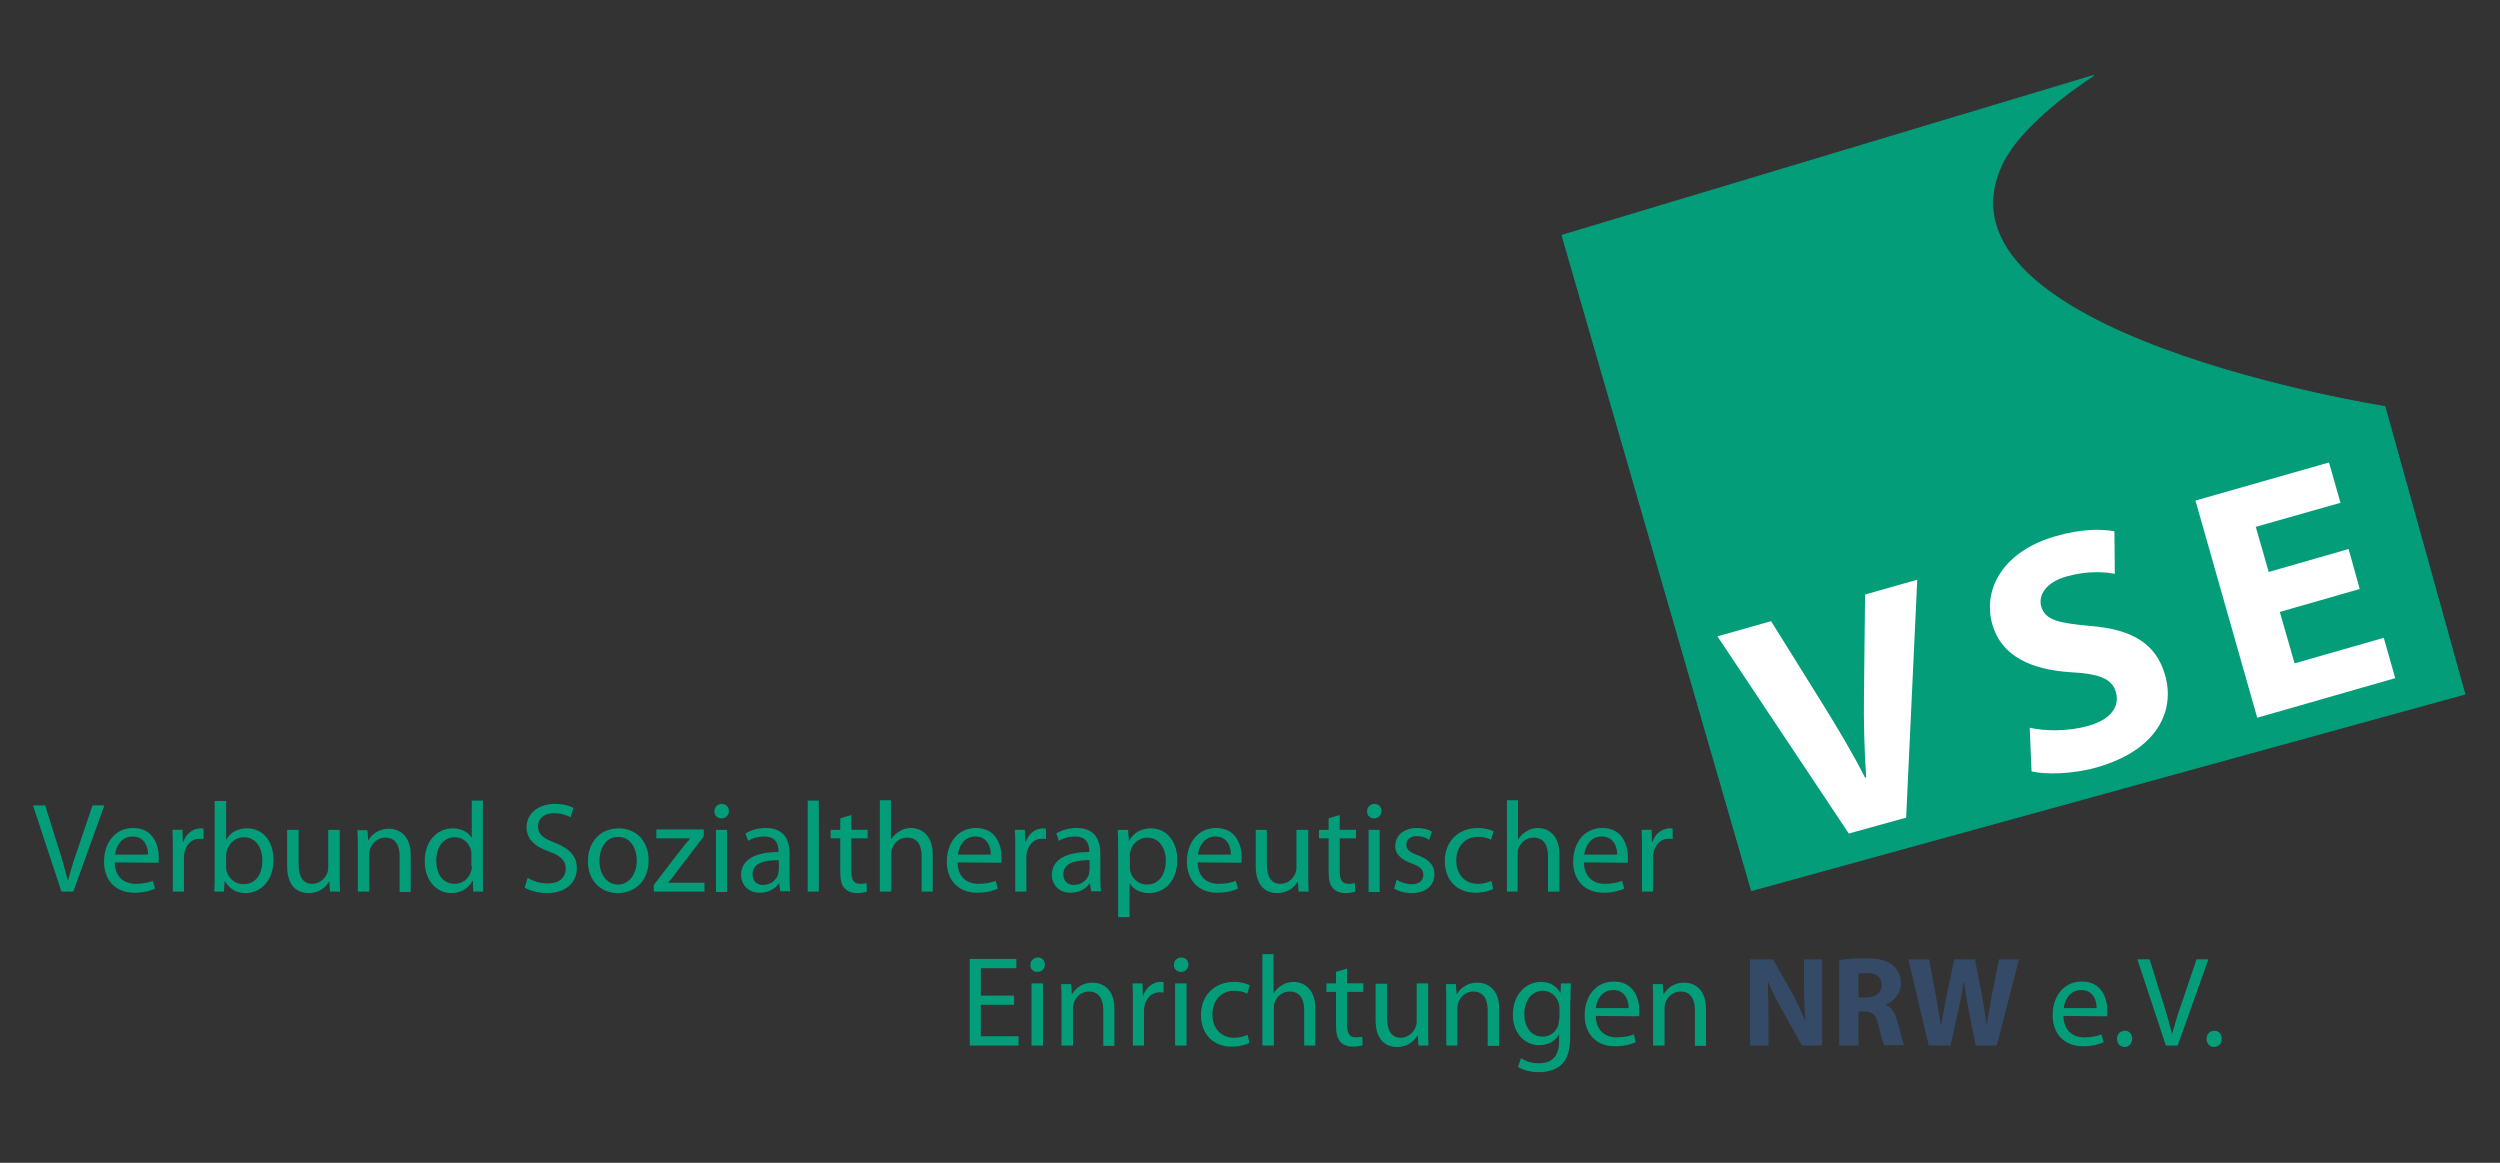
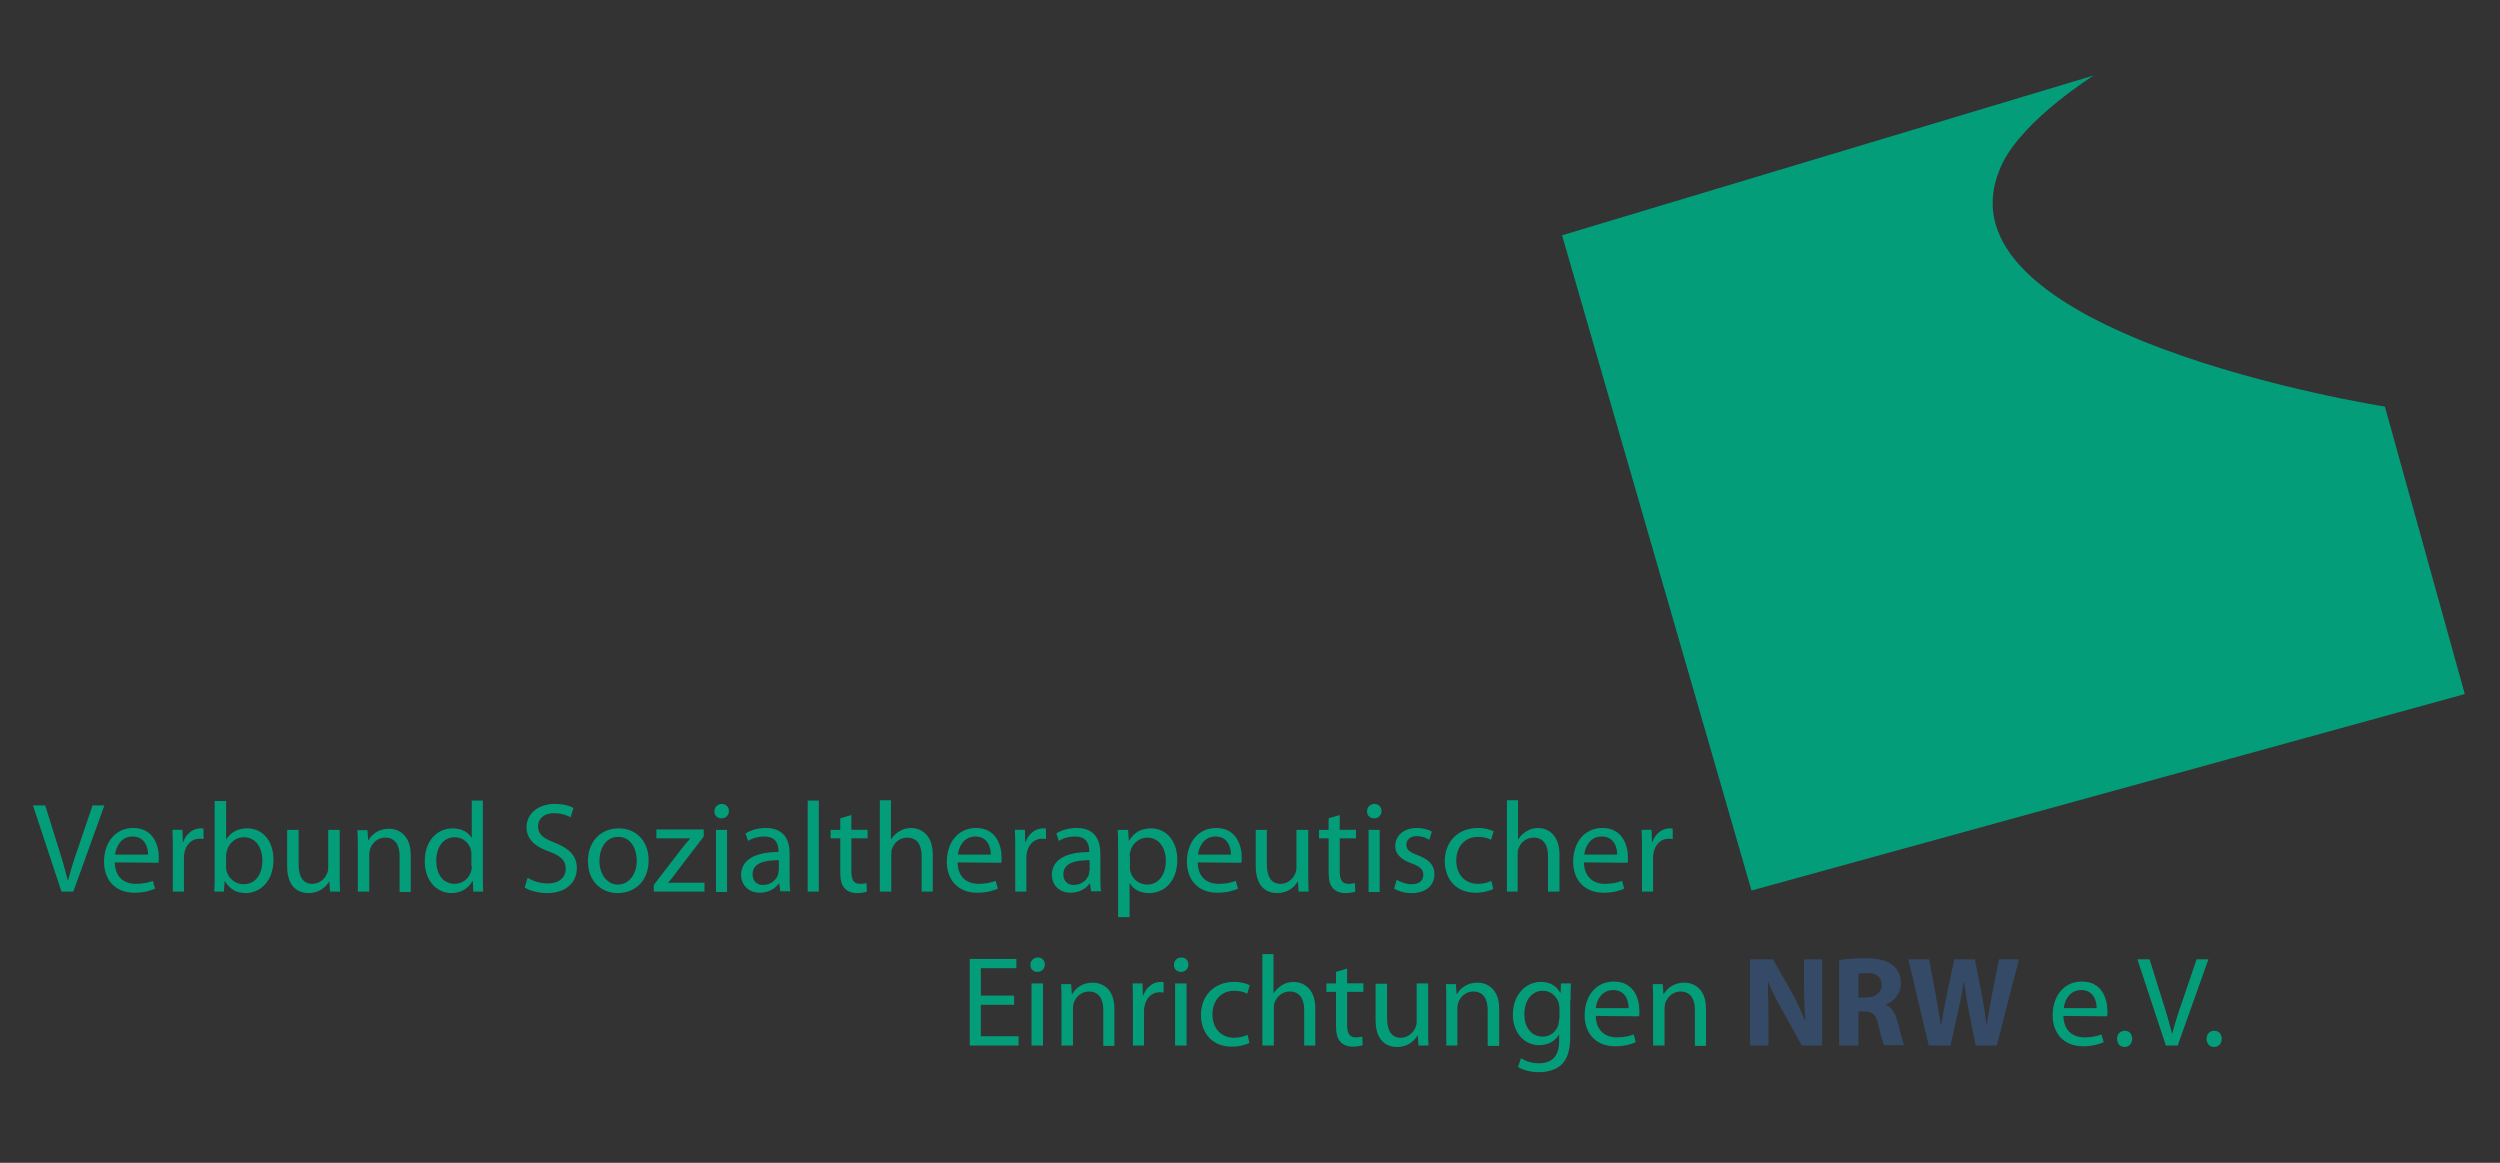
<svg xmlns="http://www.w3.org/2000/svg" width="151.694mm" height="70.556mm" version="1.1" viewBox="0 0 430 200">
  <rect x="0" y="0" width="430" height="200" fill="#333333" stroke="none" />
  <g>
    <g id="Ebene_1">
      <g>
        <path d="M12.61,153.358l5.345-14.827h-2.036l-2.482,7.318c-.7,1.973-1.273,3.818-1.718,5.536h-.064c-.445-1.718-.955-3.564-1.591-5.536l-2.291-7.318h-2.1l4.9,14.827h2.036ZM27.246,148.394c.064-.191.064-.509.064-.955,0-1.973-.891-5.027-4.391-5.027-3.118,0-5.027,2.545-5.027,5.791,0,3.182,1.973,5.345,5.218,5.345,1.718,0,2.864-.382,3.564-.7l-.382-1.336c-.7.255-1.591.509-2.927.509-1.973,0-3.564-1.082-3.627-3.691l7.509.064ZM19.8,146.994c.127-1.336,1.018-3.118,2.991-3.118,2.164,0,2.673,1.909,2.673,3.118h-5.663ZM29.727,153.358h1.909v-5.663c0-.318,0-.636.064-.955.255-1.4,1.209-2.482,2.609-2.482.255,0,.445,0,.7.064v-1.782c-.191-.064-.318-.064-.509-.064-1.273,0-2.482.891-2.991,2.354h-.064l-.064-2.1h-1.718c.064,1.018.064,2.1.064,3.309v7.318ZM36.918,150.621c0,.955,0,2.036-.064,2.736h1.655l.127-1.782h.064c.827,1.4,2.036,2.036,3.564,2.036,2.354,0,4.773-1.909,4.773-5.727,0-3.245-1.845-5.409-4.518-5.409-1.718,0-2.927.764-3.627,1.973h0v-6.682h-1.973v12.854ZM38.891,147.185c0-.318.064-.573.127-.827.382-1.464,1.591-2.354,2.927-2.354,2.1,0,3.182,1.845,3.182,4.009,0,2.418-1.209,4.073-3.245,4.073-1.4,0-2.545-.955-2.927-2.291-.064-.191-.064-.445-.064-.7v-1.909h0ZM58.427,142.731h-1.973v6.491c0,.382-.064.7-.191,1.018-.382.891-1.273,1.782-2.545,1.782-1.718,0-2.354-1.4-2.354-3.436v-5.854h-1.973v6.236c0,3.754,2.036,4.645,3.691,4.645,1.909,0,3.054-1.145,3.5-1.973h.064l.127,1.718h1.718c-.064-.827-.064-1.782-.064-2.927v-7.7h0ZM61.608,153.358h1.909v-6.427c0-.318.064-.636.127-.891.382-1.082,1.336-1.973,2.609-1.973,1.845,0,2.482,1.464,2.482,3.182v6.173h1.909v-6.363c0-3.627-2.291-4.518-3.754-4.518-1.782,0-2.991,1.018-3.5,1.973h-.064l-.127-1.718h-1.718c.064.891.064,1.782.064,2.864v7.7h.064ZM81.144,137.704v6.363h-.064c-.445-.827-1.591-1.591-3.245-1.591-2.609,0-4.836,2.164-4.773,5.727,0,3.245,2.036,5.409,4.582,5.409,1.718,0,2.991-.891,3.627-2.1h.064l.064,1.845h1.718c-.064-.7-.064-1.782-.064-2.736v-12.918h-1.909v0ZM81.144,148.903c0,.318,0,.573-.064.827-.382,1.4-1.527,2.291-2.864,2.291-2.1,0-3.182-1.782-3.182-3.945,0-2.354,1.209-4.073,3.182-4.073,1.464,0,2.482,1.018,2.8,2.227.064.255.064.573.064.827v1.845h.064ZM90.244,152.658c.764.509,2.354.955,3.818.955,3.5,0,5.154-2.036,5.154-4.264,0-2.164-1.273-3.373-3.754-4.391-2.036-.764-2.927-1.464-2.927-2.864,0-1.018.764-2.227,2.8-2.227,1.336,0,2.354.445,2.8.7l.509-1.591c-.636-.382-1.782-.7-3.245-.7-2.864,0-4.836,1.718-4.836,4.009,0,2.1,1.527,3.373,3.945,4.2,2.036.764,2.8,1.591,2.8,2.927,0,1.527-1.145,2.545-3.118,2.545-1.336,0-2.545-.445-3.436-.955l-.509,1.654ZM106.28,153.612c2.545,0,5.282-1.718,5.282-5.663,0-3.245-2.1-5.473-5.154-5.473-2.927,0-5.282,2.1-5.282,5.663 0,3.373,2.227,5.473,5.154,5.473h0ZM106.28,152.149c-1.845,0-3.182-1.782-3.182-4.073,0-2.036,1.018-4.136,3.245-4.136,2.291,0,3.182,2.291,3.182,4.073,0,2.418-1.4,4.136-3.245,4.136h0ZM112.516,153.358h8.654v-1.527h-6.236v-.064c.509-.509.955-1.082,1.336-1.655l4.773-6.236v-1.209h-8.145v1.527h5.791v.064c-.509.573-.955,1.082-1.4,1.655l-4.836,6.3v1.145h.064ZM125.052,142.731h-1.909v10.691h1.909v-10.691ZM124.098,140.758c.764,0,1.273-.573,1.273-1.273s-.509-1.209-1.209-1.209c-.764,0-1.273.573-1.273,1.209-.064.7.445,1.273,1.209,1.273h0ZM135.807,146.803c0-2.164-.827-4.391-4.073-4.391-1.336,0-2.673.382-3.5.955l.445,1.273c.764-.509,1.782-.764,2.8-.764,2.164,0,2.418,1.591,2.418,2.482v.191c-4.136,0-6.427,1.4-6.427,3.945,0,1.527,1.082,3.054,3.245,3.054,1.527,0,2.673-.764,3.245-1.591h.064l.191,1.336h1.718c-.127-.7-.127-1.655-.127-2.545v-3.945ZM133.898,149.794c0,.191,0,.445-.064.636-.318.891-1.209,1.782-2.609,1.782-.955,0-1.782-.573-1.782-1.845,0-2.1,2.418-2.418,4.518-2.418v1.845h-.064ZM138.925,153.358h1.909v-15.654h-1.909v15.654ZM144.525,140.758v1.973h-1.655v1.464h1.655v5.791c0,1.273.191,2.227.764,2.8.445.509,1.209.827,2.1.827.764,0,1.336-.127,1.718-.255l-.064-1.464c-.318.064-.573.127-1.145.127-1.082,0-1.464-.764-1.464-2.1v-5.727h2.8v-1.464h-2.8v-2.545l-1.909.573ZM151.397,153.358h1.909v-6.427c0-.382,0-.636.127-.955.382-1.082,1.336-1.909,2.609-1.909,1.845,0,2.482,1.464,2.482,3.182v6.109h1.909v-6.363c0-3.691-2.291-4.582-3.754-4.582-.7,0-1.4.191-1.973.573-.573.318-1.082.827-1.4,1.336h-.064v-6.682h-1.909v15.718h.064ZM172.206,148.394c.064-.191.064-.509.064-.955,0-1.973-.891-5.027-4.391-5.027-3.118,0-5.027,2.545-5.027,5.791,0,3.182,1.973,5.345,5.218,5.345,1.718,0,2.864-.382,3.564-.7l-.382-1.336c-.7.255-1.591.509-2.927.509-1.973,0-3.564-1.082-3.627-3.691l7.509.064ZM164.76,146.994c.127-1.336,1.018-3.118,2.991-3.118,2.164,0,2.673,1.909,2.673,3.118h-5.664ZM174.624,153.358h1.909v-5.663c0-.318,0-.636.064-.955.255-1.4,1.209-2.482,2.609-2.482.255,0,.445,0,.7.064v-1.782c-.191-.064-.318-.064-.509-.064-1.273,0-2.482.891-2.991,2.354h-.064l-.064-2.1h-1.718c.064,1.018.064,2.1.064,3.309v7.318ZM189.26,146.803c0-2.164-.827-4.391-4.073-4.391-1.336,0-2.673.382-3.5.955l.445,1.273c.764-.509,1.782-.764,2.8-.764,2.164,0,2.418,1.591,2.418,2.482v.191c-4.136,0-6.427,1.4-6.427,3.945,0,1.527,1.082,3.054,3.245,3.054,1.527,0,2.673-.764,3.245-1.591h.064l.191,1.336h1.718c-.127-.7-.127-1.655-.127-2.545v-3.945ZM187.351,149.794c0,.191,0,.445-.064.636-.318.891-1.209,1.782-2.609,1.782-.955,0-1.782-.573-1.782-1.845,0-2.1,2.418-2.418,4.518-2.418v1.845h-.064ZM192.378,157.749h1.909v-5.791h.064c.636,1.082,1.845,1.655,3.309,1.655,2.482,0,4.836-1.909,4.836-5.727,0-3.245-1.909-5.409-4.518-5.409-1.718,0-2.991.764-3.754,2.1h-.064l-.127-1.845h-1.782c.064,1.018.064,2.1.064,3.5v11.518h.064ZM194.287,147.185c0-.255.064-.509.127-.764.382-1.464,1.655-2.354,2.927-2.354,2.036,0,3.182,1.845,3.182,3.945,0,2.418-1.209,4.136-3.245,4.136-1.336,0-2.545-.955-2.864-2.291-.064-.255-.064-.509-.064-.764v-1.909h-.064ZM213.505,148.394c.064-.191.064-.509.064-.955,0-1.973-.891-5.027-4.391-5.027-3.118,0-5.027,2.545-5.027,5.791,0,3.182,1.973,5.345,5.218,5.345,1.718,0,2.864-.382,3.564-.7l-.382-1.336c-.7.255-1.591.509-2.927.509-1.973,0-3.564-1.082-3.627-3.691l7.509.064ZM206.059,146.994c.127-1.336,1.018-3.118,2.991-3.118,2.164,0,2.673,1.909,2.673,3.118h-5.664ZM224.895,142.731h-1.909v6.491c0,.382-.064.7-.191,1.018-.382.891-1.273,1.782-2.545,1.782-1.718,0-2.354-1.4-2.354-3.436v-5.854h-1.909v6.236c0,3.754,2.036,4.645,3.691,4.645,1.909,0,3.054-1.145,3.5-1.973h.064l.127,1.718h1.718c-.064-.827-.064-1.782-.064-2.927v-7.7h-.127ZM228.522,140.758v1.973h-1.655v1.464h1.655v5.791c0,1.273.191,2.227.764,2.8.445.509,1.209.827,2.1.827.764,0,1.336-.127,1.718-.255l-.064-1.464c-.318.064-.573.127-1.145.127-1.082,0-1.464-.764-1.464-2.1v-5.727h2.8v-1.464h-2.8v-2.545l-1.909.573ZM237.304,142.731h-1.909v10.691h1.909v-10.691ZM236.349,140.758c.764,0,1.273-.573,1.273-1.273s-.509-1.209-1.209-1.209c-.764,0-1.273.573-1.273,1.209-.064.7.445,1.273,1.209,1.273h0ZM239.786,152.849c.764.445,1.845.764,2.991.764,2.482,0,3.945-1.336,3.945-3.245,0-1.591-.955-2.545-2.8-3.245-1.4-.509-2.036-.955-2.036-1.845,0-.764.636-1.464,1.782-1.464,1.018,0,1.782.382,2.164.636l.445-1.4c-.573-.382-1.527-.636-2.609-.636-2.291,0-3.691,1.4-3.691,3.118,0,1.273.891,2.291,2.864,2.991,1.4.509,1.973,1.018,1.973,1.973,0,.891-.636,1.591-2.036,1.591-.955,0-1.973-.382-2.545-.764l-.445,1.527ZM256.522,151.512c-.573.255-1.273.509-2.354.509-2.1,0-3.691-1.527-3.691-4.009,0-2.227,1.336-4.073,3.754-4.073,1.082,0,1.782.255,2.227.509l.445-1.464c-.509-.255-1.527-.573-2.673-.573-3.5,0-5.727,2.418-5.727,5.663,0,3.309,2.1,5.473,5.282,5.473,1.4,0,2.545-.382,3.054-.636l-.318-1.4ZM259.131,153.358h1.909v-6.427c0-.382,0-.636.127-.955.382-1.082,1.336-1.909,2.609-1.909,1.845,0,2.482,1.464,2.482,3.182v6.109h1.973v-6.363c0-3.691-2.291-4.582-3.691-4.582-.7,0-1.4.191-1.973.573-.573.318-1.082.827-1.4,1.336h-.064v-6.682h-1.909v15.718h-.064ZM279.939,148.394c.064-.191.064-.509.064-.955,0-1.973-.891-5.027-4.391-5.027-3.118,0-5.027,2.545-5.027,5.791,0,3.182,1.973,5.345,5.218,5.345,1.718,0,2.864-.382,3.564-.7l-.382-1.336c-.7.255-1.591.509-2.927.509-1.909,0-3.564-1.082-3.627-3.691l7.509.064ZM272.494,146.994c.127-1.336,1.018-3.118,2.991-3.118,2.164,0,2.673,1.909,2.673,3.118h-5.664ZM282.421,153.358h1.909v-5.663c0-.318,0-.636.064-.955.255-1.4,1.209-2.482,2.609-2.482.255,0,.445,0,.7.064v-1.782c-.191-.064-.318-.064-.509-.064-1.273,0-2.482.891-2.991,2.354h-.064l-.064-2.1h-1.718c.064,1.018.064,2.1.064,3.309l0,7.318" fill="#049d7a" />
        <rect x="5.674" y="12.661" width="418.589" height="174.677" fill="none" />
        <path d="M174.433,171.239h-5.727v-4.709h6.109v-1.591h-8.018v14.891h8.4v-1.591h-6.491v-5.409h5.727v-1.591ZM179.396,169.139h-1.973v10.691h1.973v-10.691ZM178.442,167.166c.764,0,1.273-.573,1.273-1.273s-.509-1.209-1.209-1.209-1.273.573-1.273,1.209c-.064.7.445,1.273,1.209,1.273h0ZM182.642,179.83h1.909v-6.427c0-.318.064-.636.127-.891.382-1.082,1.336-1.973,2.609-1.973,1.845,0,2.482,1.464,2.482,3.182v6.173h1.909v-6.363c0-3.691-2.291-4.518-3.754-4.518-1.782,0-2.991,1.018-3.5,1.973h-.064l-.127-1.718h-1.718c.064.891.064,1.782.064,2.864v7.7h.064ZM194.86,179.83h1.909v-5.727c0-.318,0-.636.064-.955.255-1.4,1.209-2.482,2.609-2.482.255,0,.445,0,.7.064v-1.782c-.191-.064-.318-.064-.509-.064-1.273,0-2.482.891-2.991,2.354h-.064l-.064-2.1h-1.718c.064,1.018.064,2.1.064,3.309v7.382ZM204.087,169.139h-1.973v10.691h1.973v-10.691ZM203.132,167.166c.764,0,1.273-.573,1.273-1.273s-.509-1.209-1.209-1.209c-.764,0-1.273.573-1.273,1.209-.064.7.445,1.273,1.209,1.273h0ZM214.586,177.984c-.573.255-1.273.509-2.354.509-2.1,0-3.691-1.527-3.691-4.009,0-2.227,1.336-4.073,3.754-4.073,1.082,0,1.782.255,2.227.509l.445-1.464c-.509-.255-1.527-.573-2.673-.573-3.5,0-5.727,2.418-5.727,5.663,0,3.309,2.1,5.473,5.282,5.473,1.464,0,2.545-.382,3.054-.636l-.318-1.4ZM217.195,179.83h1.909v-6.427c0-.382,0-.636.127-.955.382-1.082,1.336-1.909,2.609-1.909,1.845,0,2.482,1.464,2.482,3.182v6.109h1.909v-6.363c0-3.691-2.291-4.582-3.754-4.582-.7,0-1.4.191-1.973.573-.573.318-1.082.827-1.4,1.336h-.064v-6.682h-1.909v15.718h.064ZM229.795,167.166v1.973h-1.655v1.464h1.655v5.791c0,1.273.191,2.227.764,2.8.445.509,1.209.827,2.1.827.764,0,1.336-.127,1.718-.255l-.064-1.464c-.255.064-.573.127-1.145.127-1.082,0-1.464-.764-1.464-2.1v-5.727h2.8v-1.464h-2.8v-2.545l-1.909.573ZM245.576,169.139h-1.909v6.554c0,.382-.064.7-.191,1.018-.382.891-1.273,1.782-2.545,1.782-1.718,0-2.354-1.4-2.354-3.436v-5.854h-1.973v6.236c0,3.754,2.036,4.645,3.691,4.645,1.909,0,3.054-1.145,3.5-1.973h.064l.127,1.718h1.718c-.064-.827-.064-1.782-.064-2.927v-7.763h-.064ZM248.758,179.83h1.909v-6.427c0-.318.064-.636.127-.891.382-1.082,1.336-1.973,2.609-1.973,1.845,0,2.482,1.464,2.482,3.182v6.173h1.973v-6.363c0-3.691-2.291-4.518-3.754-4.518-1.782,0-2.991,1.018-3.5,1.973h-.064l-.127-1.718h-1.718c.064.891.064,1.782.064,2.864v7.7ZM270.139,172.066c0-1.273,0-2.164.064-2.927h-1.718l-.064,1.591h-.064c-.509-.891-1.464-1.845-3.309-1.845-2.482,0-4.836,2.036-4.836,5.663,0,2.991,1.909,5.218,4.518,5.218,1.655,0,2.8-.764,3.373-1.782h.064v1.145c0,2.736-1.464,3.754-3.436,3.754-1.336,0-2.418-.382-3.118-.891l-.509,1.527c.891.573,2.291.891,3.564.891,1.336,0,2.864-.318,3.882-1.273s1.527-2.418,1.527-4.9v-6.173h.064ZM268.167,175.248c0,.318-.064.7-.127,1.018-.382,1.273-1.464,2.036-2.673,2.036-2.1,0-3.182-1.782-3.182-3.818,0-2.482,1.336-4.073,3.182-4.073,1.4,0,2.354.955,2.736,2.1.064.255.127.573.127.891v1.845h-.064ZM281.912,174.803c.064-.191.064-.509.064-.955,0-1.973-.891-5.027-4.391-5.027-3.118,0-5.027,2.545-5.027,5.791,0,3.182,1.973,5.345,5.218,5.345,1.718,0,2.864-.382,3.564-.7l-.318-1.336c-.7.255-1.591.509-2.927.509-1.909,0-3.564-1.082-3.627-3.691l7.445.064ZM274.467,173.403c.127-1.336,1.018-3.118,2.991-3.118,2.164,0,2.673,1.909,2.673,3.118h-5.664ZM284.394,179.83h1.909v-6.427c0-.318.064-.636.127-.891.382-1.082,1.336-1.973,2.609-1.973,1.845,0,2.482,1.464,2.482,3.182v6.173h1.909v-6.363c0-3.691-2.291-4.518-3.754-4.518-1.782,0-2.991,1.018-3.5,1.973h-.064l-.127-1.718h-1.718c.064.891.064,1.782.064,2.864v7.7" fill="#049d7a" />
        <path d="M304.184,179.83v-4.454c0-2.418-.064-4.518-.127-6.491h.064c.7,1.718,1.718,3.627,2.609,5.218l3.182,5.727h3.5v-14.827h-3.118v4.327c0,2.227.064,4.264.255,6.236h-.064c-.7-1.655-1.527-3.5-2.418-5.091l-3.118-5.473h-3.945v14.827h3.182ZM316.338,179.83h3.309v-5.854h1.018c1.4,0,2.036.509,2.418,2.354.445,1.845.764,3.054,1.018,3.436h3.436c-.318-.573-.7-2.482-1.209-4.2-.382-1.336-.955-2.354-1.973-2.736v-.064c1.273-.445,2.609-1.782,2.609-3.627,0-1.336-.509-2.418-1.4-3.118-1.082-.891-2.609-1.209-4.773-1.209-1.782,0-3.373.127-4.454.318v14.7h0ZM319.647,167.485c.255-.064.7-.127,1.527-.127,1.527,0,2.482.7,2.482,2.036,0,1.273-1.018,2.164-2.673,2.164h-1.336v-4.073h-0ZM335.492,179.83l1.4-6.363c.382-1.527.573-2.927.891-4.582h.064c.191,1.718.445,3.118.7,4.582l1.273,6.363h3.627l3.818-14.827h-3.436l-1.209,6.045c-.318,1.782-.636,3.5-.891,5.154h-.064c-.191-1.655-.445-3.245-.764-4.964l-1.209-6.236h-3.564l-1.273,6.045c-.382,1.845-.7,3.627-.955,5.282h-.064c-.255-1.527-.573-3.436-.891-5.218l-1.145-6.109h-3.564l3.5,14.827h3.754" fill="#344a66" />
        <path d="M362.41,174.803c.064-.191.064-.509.064-.955,0-1.973-.891-5.027-4.391-5.027-3.118,0-5.027,2.545-5.027,5.791,0,3.182,1.973,5.345,5.218,5.345,1.718,0,2.864-.382,3.564-.7l-.382-1.336c-.7.255-1.591.509-2.927.509-1.909,0-3.564-1.082-3.627-3.691l7.509.064ZM354.965,173.403c.127-1.336,1.018-3.118,2.991-3.118,2.164,0,2.673,1.909,2.673,3.118h-5.664ZM365.401,180.084c.764,0,1.336-.573,1.336-1.4,0-.827-.509-1.4-1.273-1.4s-1.336.573-1.336,1.4c0,.764.509,1.4,1.273,1.4h0ZM374.564,179.83l5.282-14.827h-2.036l-2.482,7.318c-.7,1.909-1.273,3.818-1.718,5.536h0c-.445-1.718-.955-3.564-1.591-5.536l-2.291-7.318h-2.1l4.9,14.827h2.036ZM380.8,180.084c.764,0,1.336-.573,1.336-1.4,0-.827-.509-1.4-1.273-1.4s-1.336.573-1.336,1.4c0,.764.509,1.4,1.273,1.4h0" fill="#049d7a" />
        <path d="M268.676,40.47l32.581,112.697,122.688-33.79-13.745-49.444s-80.116-12.536-65.735-41.935c3.754-7.573,15.654-15.018,15.654-15.018l-91.443,27.49" fill="#049d7a" />
-         <rect x="5.674" y="12.661" width="418.653" height="174.677" fill="none" />
-         <path d="M268.676,40.47l32.581,112.697,122.688-33.79-13.745-49.444s-80.116-12.536-65.735-41.935c3.754-7.573,15.654-15.018,15.654-15.018l-91.443,27.49Z" fill="none" stroke="#049d7a" stroke-miterlimit="3.864" stroke-width=".171" />
-         <rect x="5.674" y="12.661" width="418.589" height="174.677" fill="none" />
-         <path d="M327.856,140.631l1.909-40.917-8.972,2.545-.191,17.309c-.064,4.645.064,9.418.382,14.127l-.191.064c-2.227-4.391-4.582-8.273-7.127-12.409l-9.036-14.509-9.227,2.609,22.59,33.917,9.863-2.736ZM349.428,132.676c2.418.573,7.0.509,11.263-.7,10.245-2.927,13.491-9.609,11.709-15.845-1.527-5.345-5.536-7.891-12.854-8.463-5.409-.509-7.763-.955-8.463-3.373-.509-1.909.764-4.136,4.391-5.154s6.618-.764,8.273-.445l-.064-7.318c-2.545-.445-5.791-.382-10.054.827-8.782,2.482-12.727,8.845-10.945,15.209,1.591,5.473,6.682,7.763,13.491,8.209,4.964.255,7.127,1.145,7.763,3.436.7,2.482-.891,4.709-4.773,5.791-3.627,1.018-7.509.891-10.054.318l.318,7.509ZM403.963,94.432l-13.745,3.945-2.227-7.763,14.572-4.136-1.973-6.936-22.972,6.554,10.627,37.354,23.736-6.809-1.973-6.936-15.336,4.391-2.545-8.845,13.745-3.945-1.909-6.873" fill="#fff" />
-         <rect x="5.674" y="12.661" width="418.653" height="174.677" fill="none" />
      </g>
    </g>
  </g>
</svg>